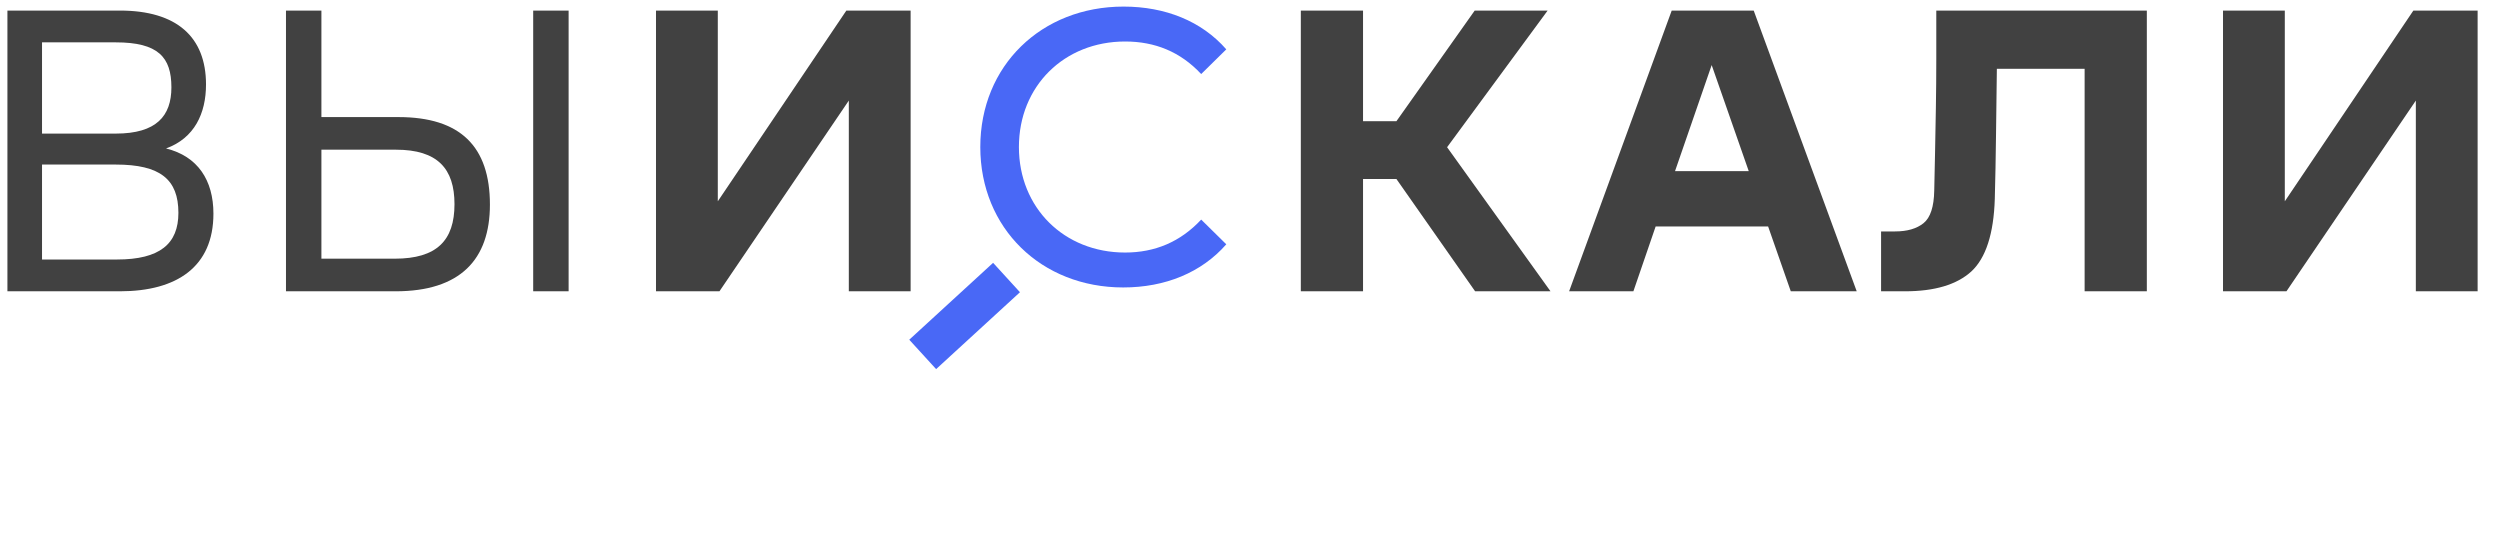
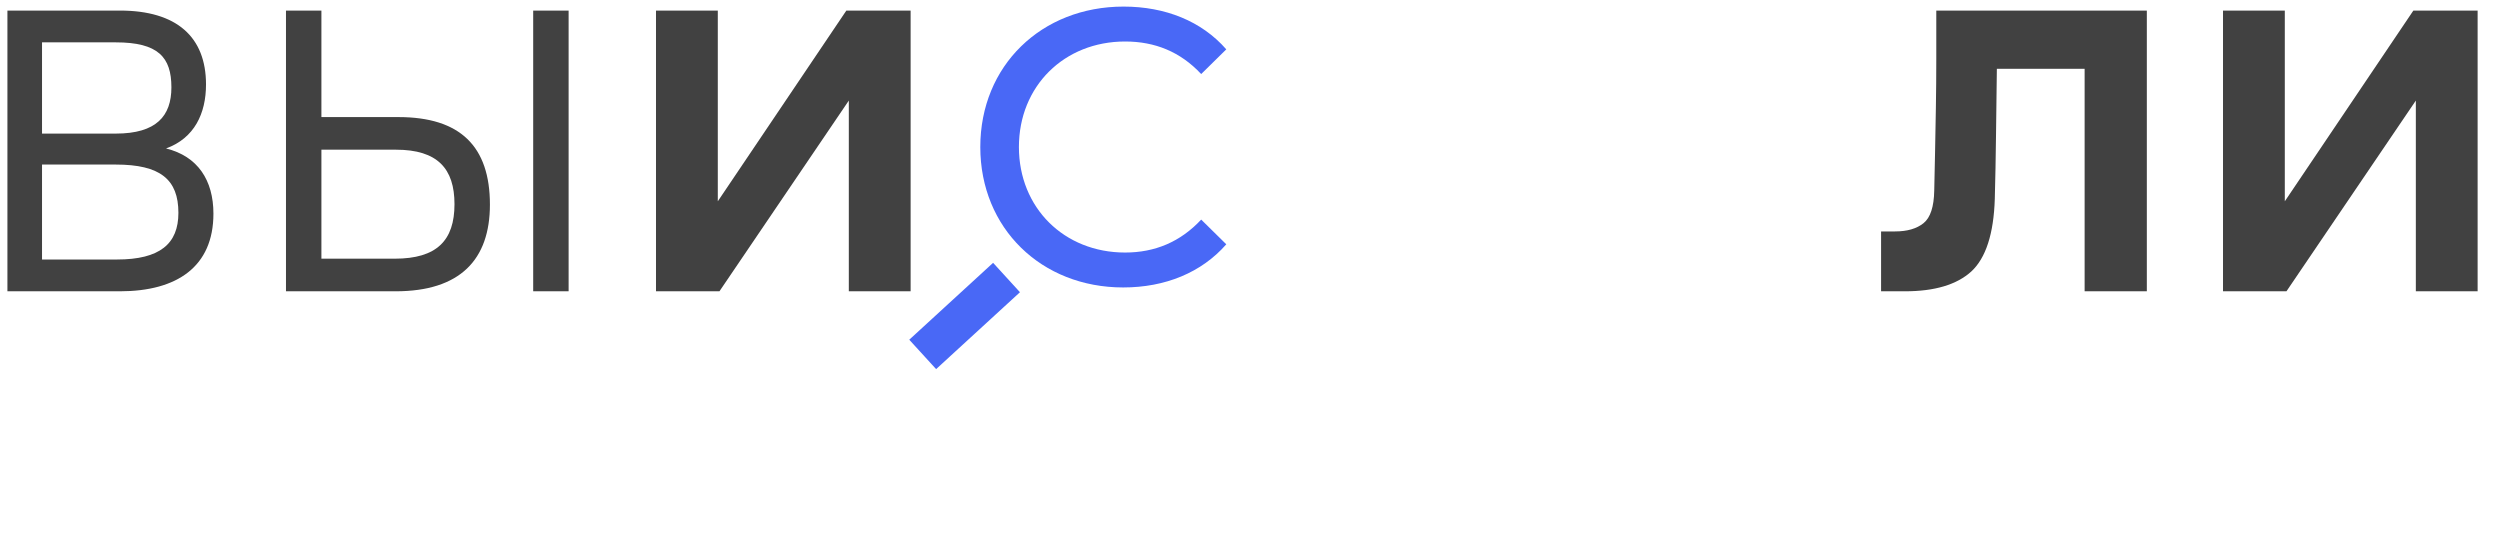
<svg xmlns="http://www.w3.org/2000/svg" width="514" height="111" viewBox="0 0 514 111" fill="none">
-   <path d="M174.517 59.89V20.677L147.918 59.89H134.873V2.173H147.58V41.387L174.009 2.173H187.224V59.89H174.517Z" fill="#414141" />
-   <path d="M267.45 59.89V2.173H280.241V24.921H287.104L303.199 2.173H318.193L297.522 30.268L318.784 59.89H303.283L287.104 36.803H280.241V59.89H267.45Z" fill="#414141" />
-   <path d="M360.562 2.173L381.74 59.89H368.184L363.526 46.565H340.4L335.825 59.89H322.61L343.704 2.173H360.562ZM344.383 35.191H359.543L351.921 13.377L344.383 35.191Z" fill="#414141" />
+   <path d="M174.517 59.89V20.677L147.918 59.89H134.873V2.173H147.58V41.387L174.009 2.173H187.224V59.89H174.517" fill="#414141" />
  <path d="M397.679 39.18C397.736 36.917 397.79 34.314 397.847 31.371C397.903 28.429 397.96 25.345 398.017 22.12C398.074 18.838 398.101 15.499 398.101 12.104C398.101 8.652 398.101 5.342 398.101 2.173H441.389V59.89H428.598V14.141H410.554C410.497 18.272 410.441 22.742 410.384 27.552C410.327 32.362 410.243 36.803 410.13 40.878C409.906 48.064 408.295 53.043 405.301 55.816C402.31 58.532 397.763 59.89 391.665 59.89H386.75V47.583H389.63C392.116 47.583 394.064 47.017 395.477 45.886C396.887 44.754 397.622 42.519 397.679 39.18Z" fill="#414141" />
  <path d="M496.696 59.89V20.677L470.095 59.89H457.05V2.173H469.757V41.387L496.188 2.173H509.4V59.89H496.696Z" fill="#414141" />
  <path d="M1.525 59.89V2.173H24.651C36.341 2.173 42.356 7.605 42.356 17.366C42.356 23.308 39.984 28.401 34.139 30.523C40.661 32.135 43.88 37.058 43.88 43.933C43.88 54.798 36.426 59.89 24.651 59.89H1.525ZM23.804 8.709H8.641V27.467H23.804C32.19 27.467 35.24 23.817 35.24 17.96C35.24 11.764 32.529 8.709 23.804 8.709ZM23.804 33.833H8.641V53.355H24.058C32.868 53.355 36.68 50.129 36.68 43.764C36.68 36.888 32.953 33.833 23.804 33.833Z" fill="#414141" />
  <path d="M109.623 59.89V2.173H116.908V59.89H109.623ZM81.33 59.89H58.797V2.173H66.082V24.072H81.922C94.629 24.072 100.728 30.098 100.728 42.066C100.728 53.355 94.629 59.89 81.33 59.89ZM81.16 53.185C89.801 53.185 93.443 49.45 93.443 41.981C93.443 34.681 89.97 30.777 81.414 30.777H66.082V53.185H81.16Z" fill="#414141" />
  <path fill-rule="evenodd" clip-rule="evenodd" d="M186.943 69.845L204.182 54.036L209.704 60.082L192.466 75.89L186.943 69.845Z" fill="#4968F6" />
  <path d="M230.926 59.1C239.58 59.1 247.043 56.035 252.124 50.229L246.964 45.148C242.676 49.745 237.436 51.922 231.323 51.922C218.778 51.922 209.489 42.728 209.489 30.227C209.489 17.726 218.778 8.532 231.323 8.532C237.436 8.532 242.676 10.629 246.964 15.226L252.124 10.145C247.043 4.338 239.58 1.354 231.005 1.354C214.094 1.354 201.549 13.532 201.549 30.227C201.549 46.922 214.094 59.1 230.926 59.1Z" fill="#4968F6" />
</svg>